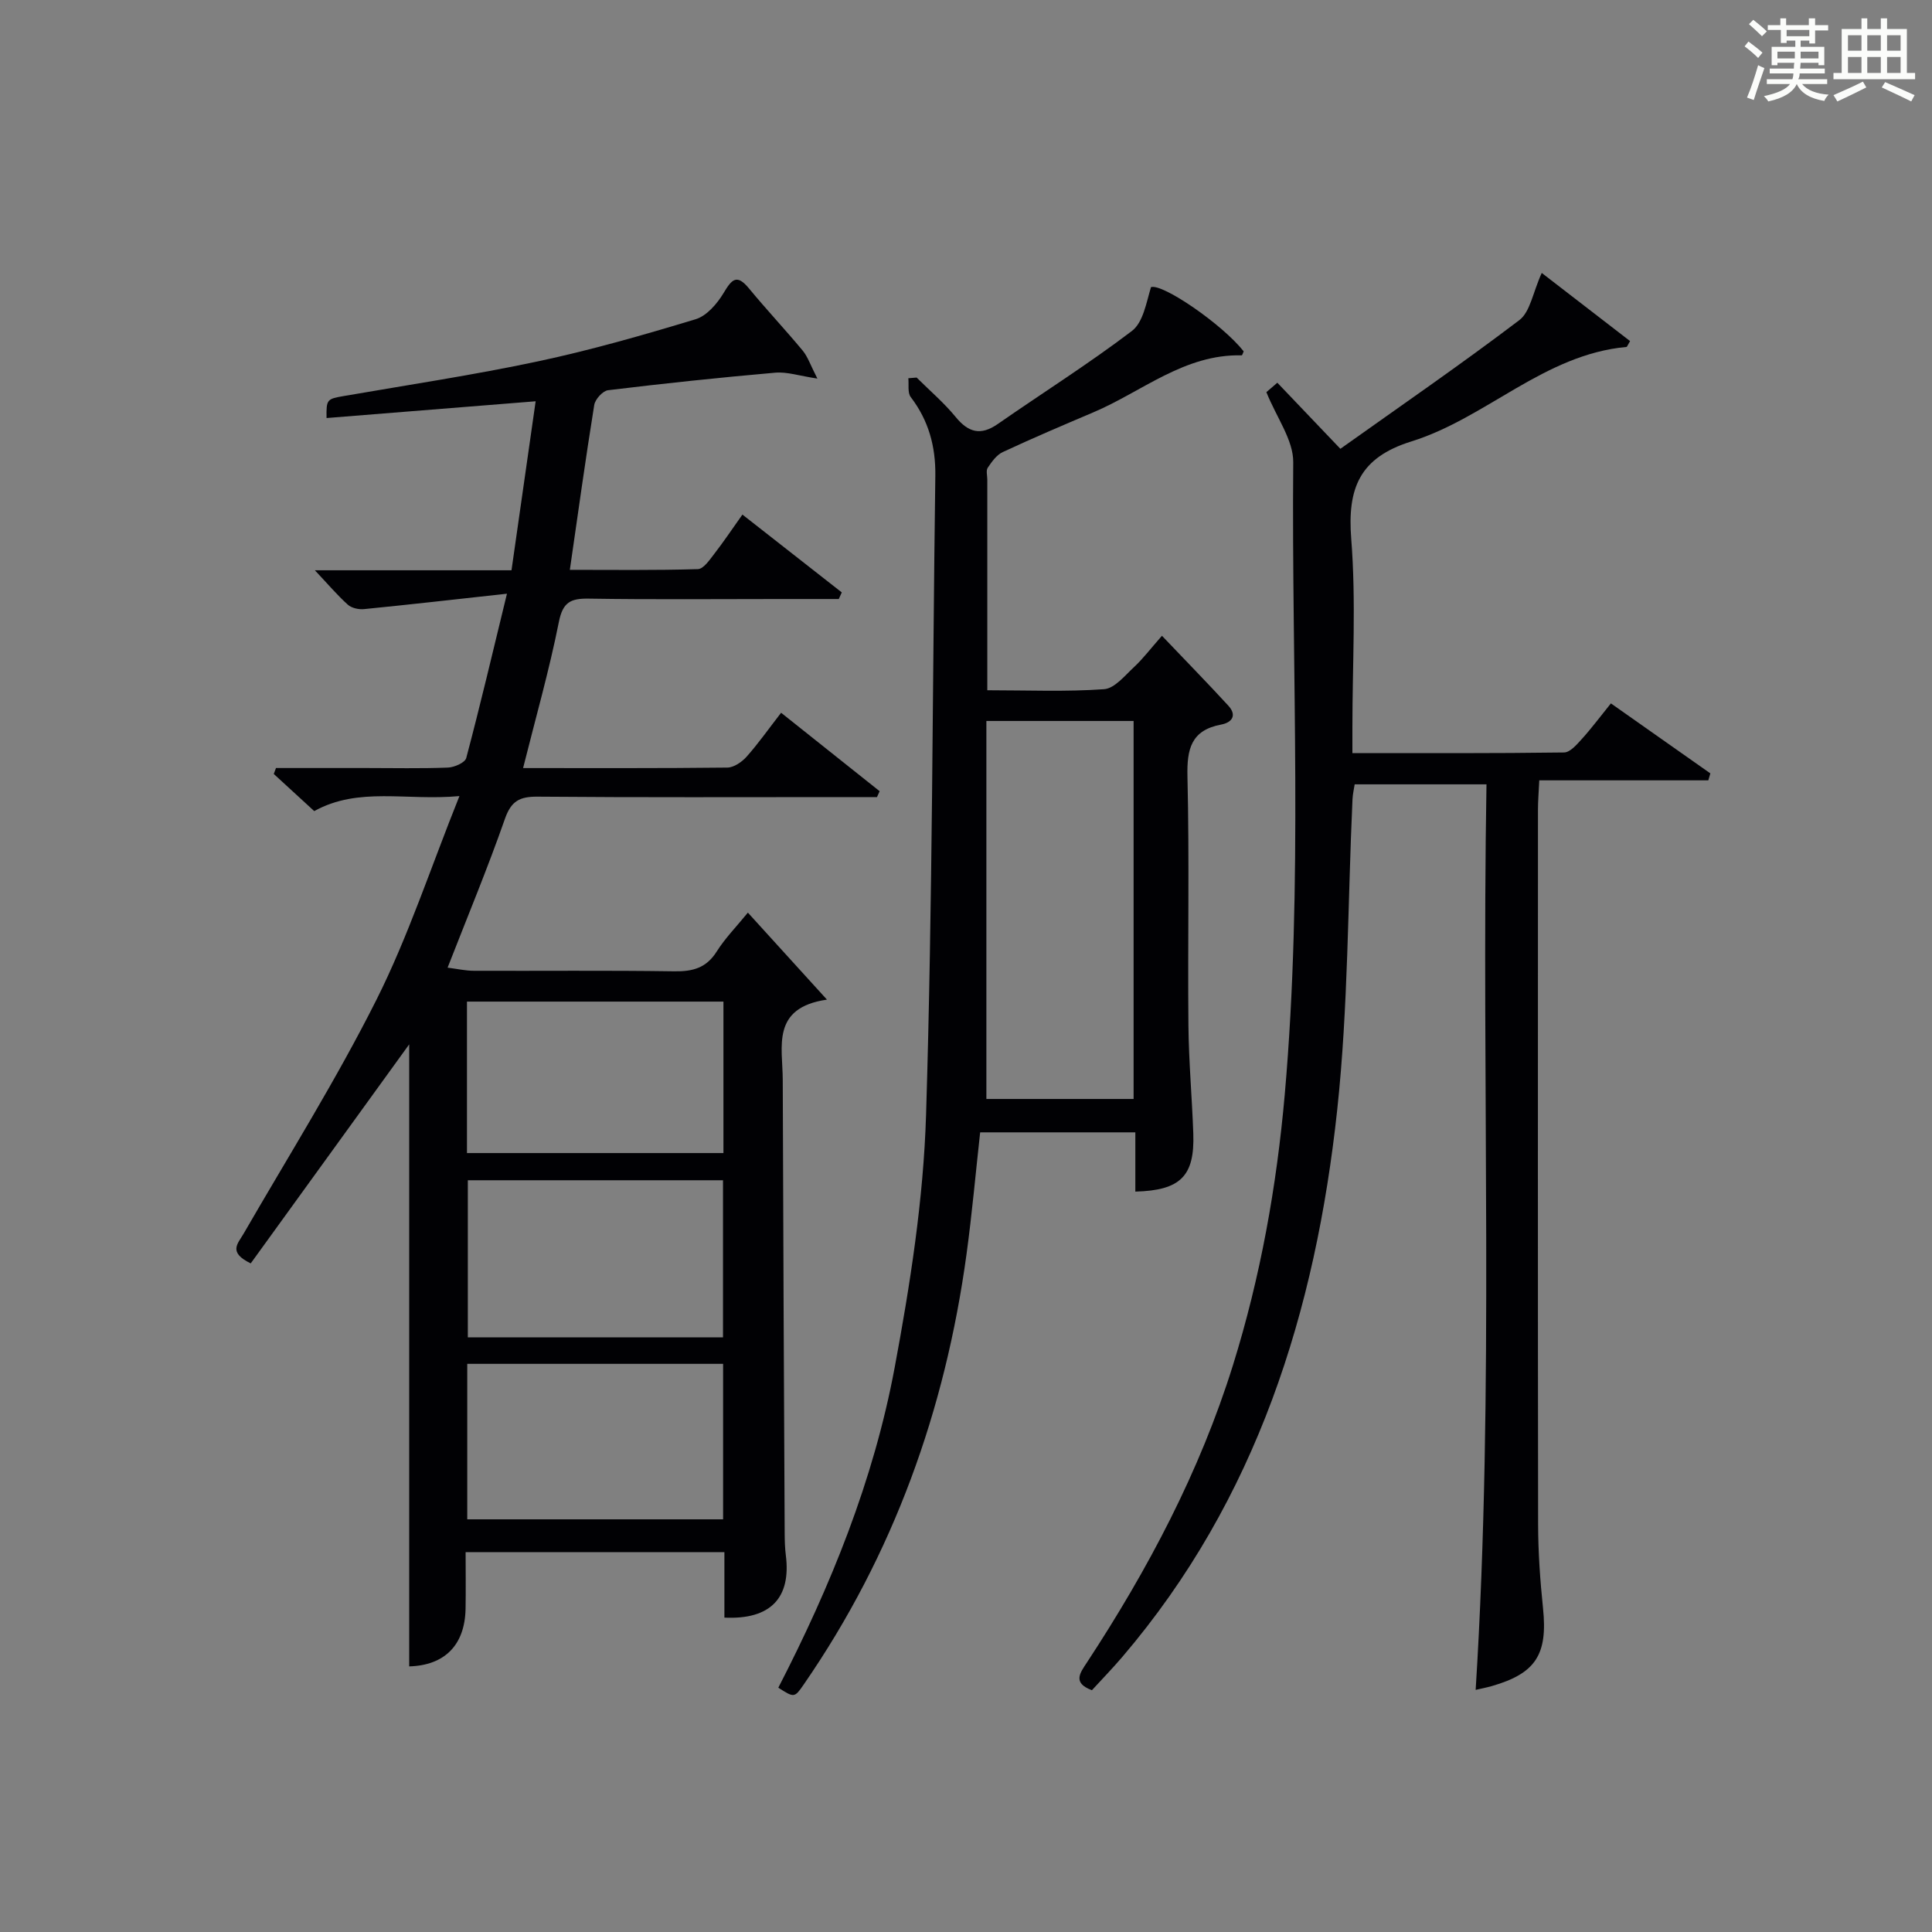
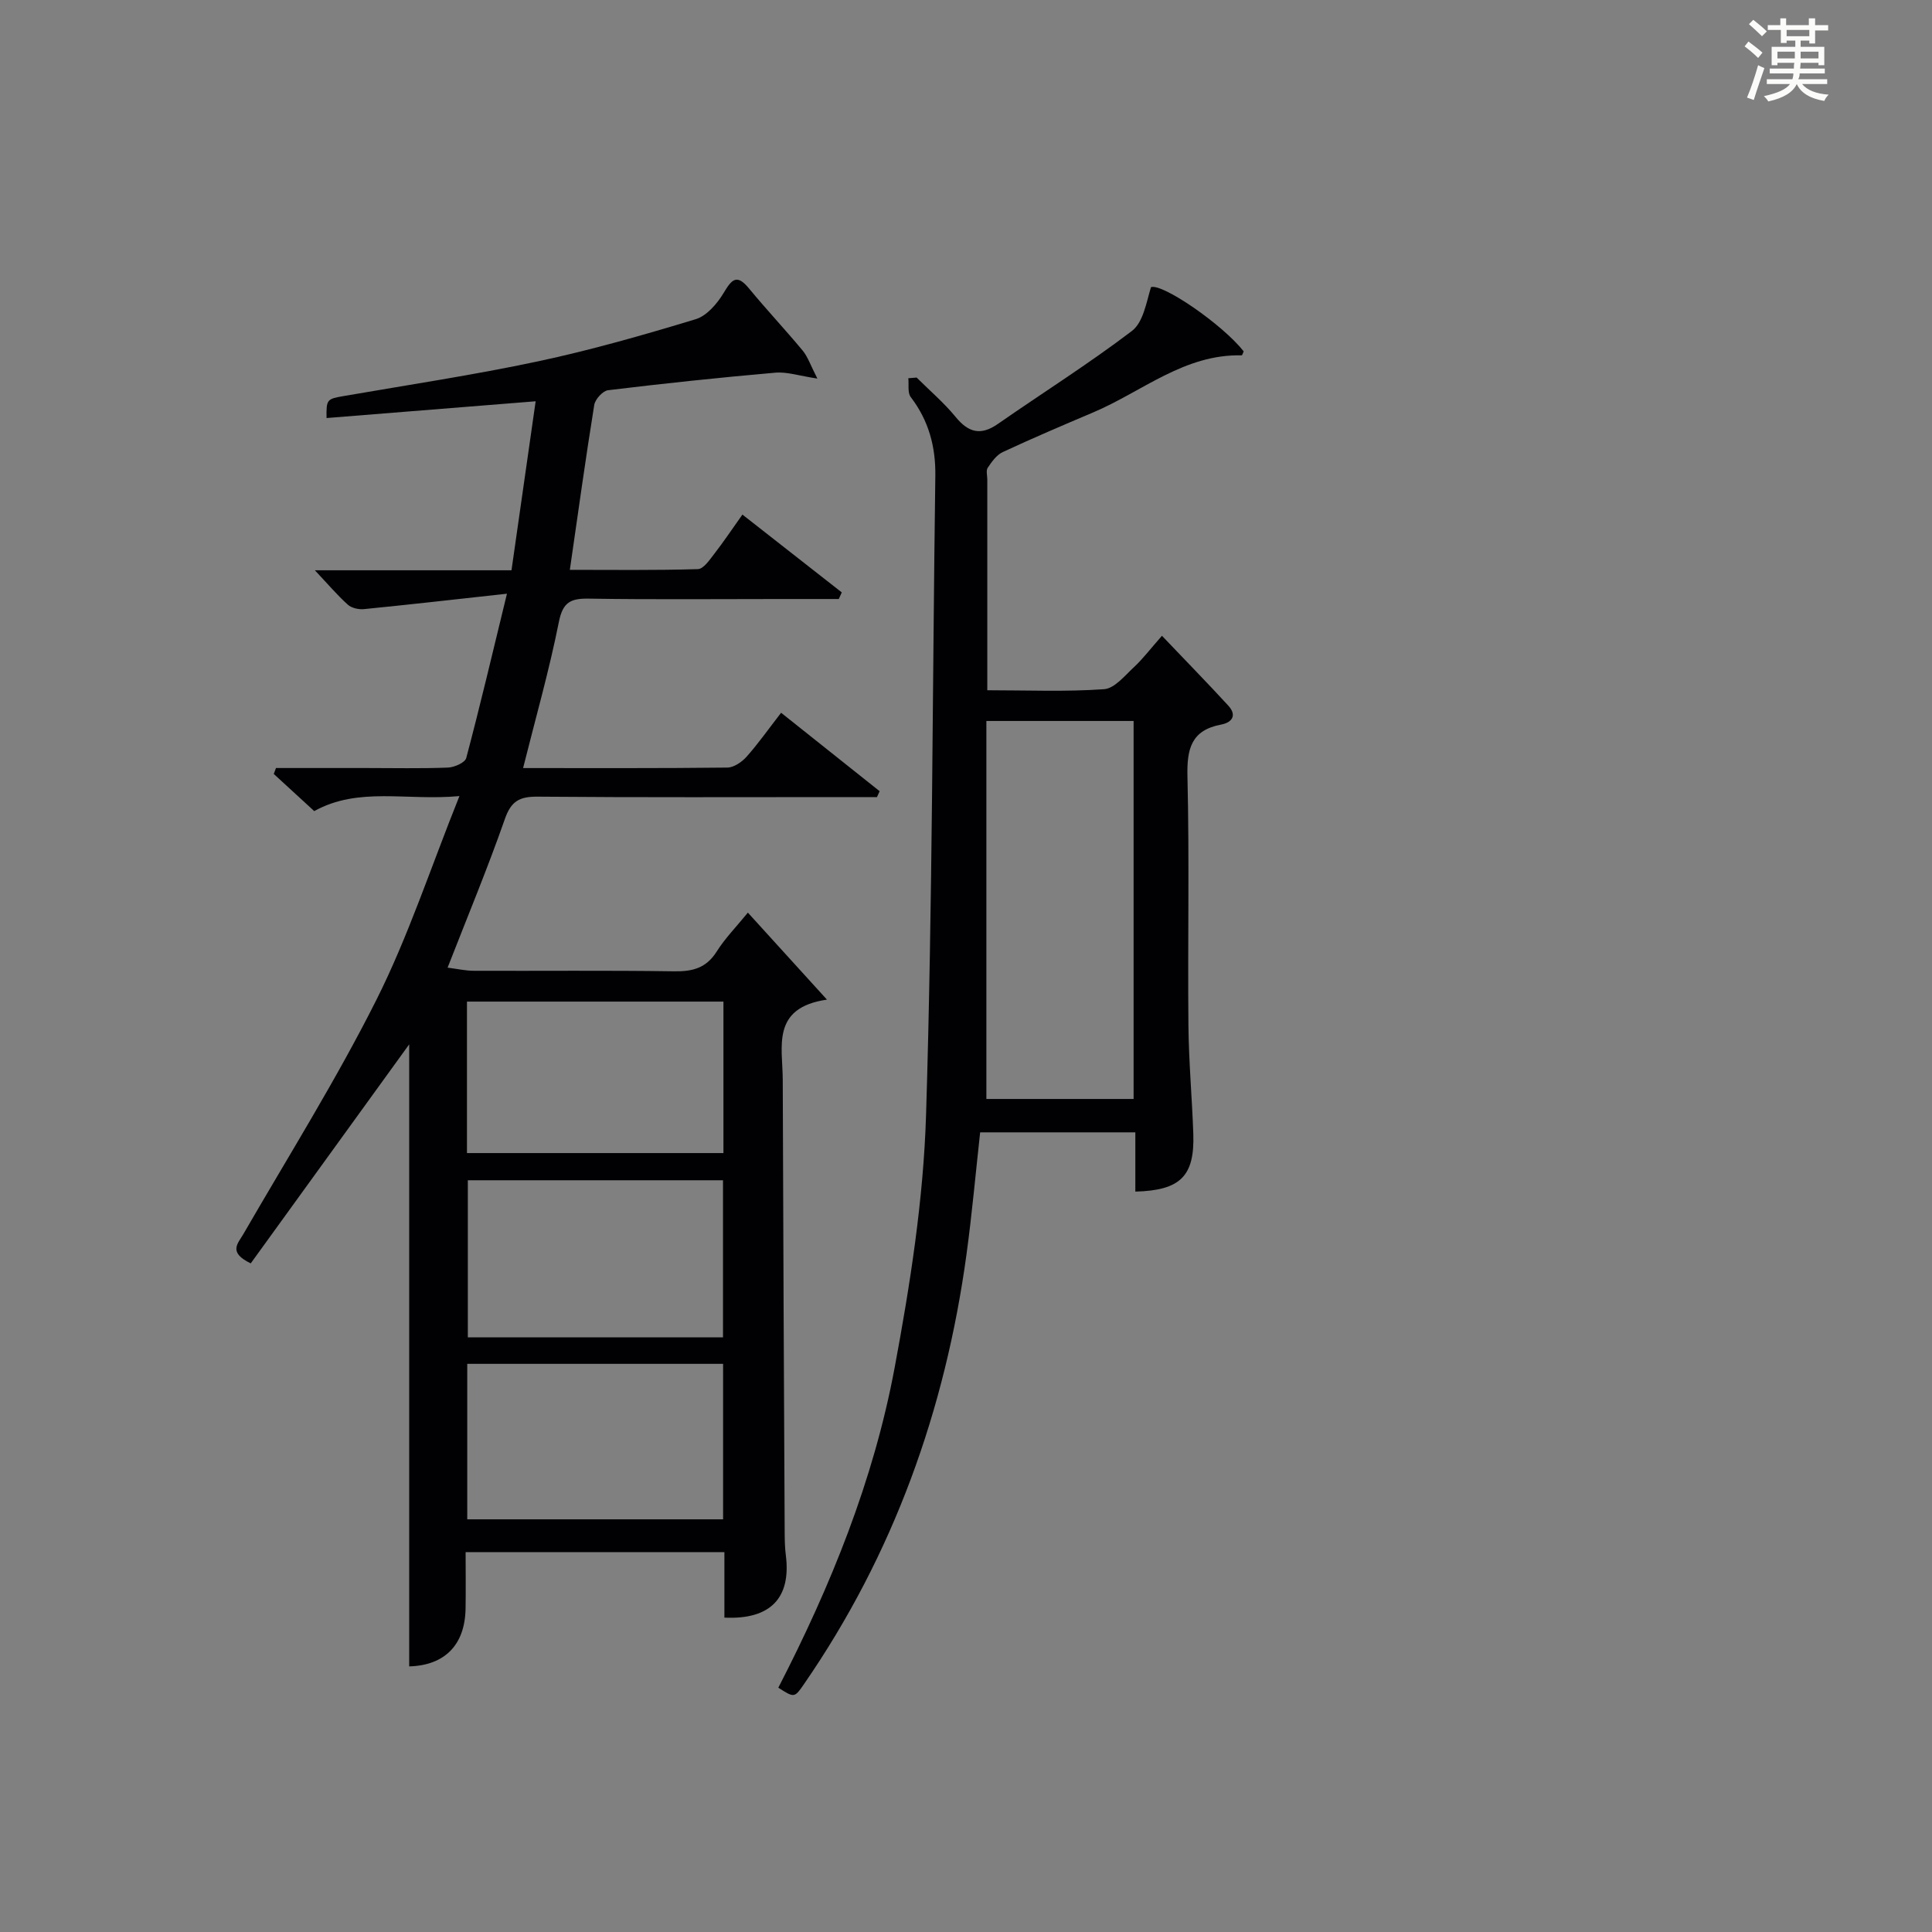
<svg xmlns="http://www.w3.org/2000/svg" version="1.1" id="漢_ZDIC_典" x="0px" y="0px" viewBox="0 0 400 400" style="enable-background:new 0 0 400 400;" xml:space="preserve">
  <rect x="0" y="0" width="400" height="400" fill="#808080" stroke="none" />
  <style type="text/css">
	.st1{fill:#010104;}
	.st0{fill:#fbfcfa;}
</style>
  <g>
    <path class="st0" d="M361.2,9.6l0.8-1c0.9,0.7,1.9,1.4,2.9,2.3L364,12C363,11,362,10.2,361.2,9.6z M361.7,20.2   c0.9-2.1,1.6-4.3,2.3-6.7c0.4,0.2,0.8,0.4,1.3,0.6c-0.7,2.1-1.5,4.3-2.2,6.6L361.7,20.2z M362.1,5l0.9-0.9c1,0.8,2,1.6,2.8,2.4   l-1,1C363.9,6.6,363,5.8,362.1,5z M374.6,3.8h1.2v1.4h2.7v1.1h-2.7v2.7h-1.2V8.4h-1.8v1.3h4.9v3.8h-1.2v-0.5h-3.7   c0,0.4-0.1,0.9-0.1,1.2h5.1v1h-5.2c0,0.5-0.1,0.9-0.3,1.2h6v1h-5.2c1.1,1.3,2.9,2,5.5,2.2c-0.4,0.4-0.7,0.8-0.9,1.3   c-2.9-0.5-4.8-1.6-5.7-3.5H372c-0.8,1.7-2.7,2.9-5.9,3.6c-0.2-0.4-0.6-0.8-0.9-1.1c2.8-0.6,4.6-1.4,5.4-2.5h-4.8v-1h5.3   c0.1-0.3,0.2-0.7,0.2-1.2h-4.9v-1h5c0-0.4,0-0.8,0.1-1.2H368v0.5h-1.2V9.7h4.9V8.4h-1.8v0.5h-1.2V6.2H366V5.2h2.6V3.8h1.2v1.4h4.7   V3.8z M368,12.1h3.6c0-0.4,0-0.9,0-1.4H368V12.1z M369.9,7.5h4.7V6.2h-4.7V7.5z M376.5,10.7h-3.7c0,0.5,0,1,0,1.4h3.7V10.7z" />
-     <path class="st0" d="M385.3,3.8h1.3V6h2.8V3.8h1.3V6h4.1v9.1h1.7v1.3h-16.9v-1.3h1.7V6h4.1V3.8z M385.7,16.9l0.7,1.2   c-1.8,0.9-3.8,1.9-6,2.9c-0.2-0.4-0.5-0.8-0.8-1.3C381.9,18.7,383.9,17.8,385.7,16.9z M382.6,10.5h2.8V7.3h-2.8V10.5z M382.6,15.1   h2.8v-3.3h-2.8V15.1z M386.6,10.5h2.8V7.3h-2.8V10.5z M386.6,15.1h2.8v-3.3h-2.8V15.1z M390.3,17c2.1,0.9,4.1,1.8,6.1,2.7l-0.7,1.3   c-2.2-1.1-4.2-2-6.1-2.9L390.3,17z M393.5,7.3h-2.8v3.2h2.8V7.3z M390.7,15.1h2.8v-3.3h-2.8V15.1z" />
    <path class="st1" d="M149.98,334.91c0-4.41,0-8.85,0-13.56c-17.87,0-35.3,0-53.58,0c0,3.91,0.06,7.83-0.01,11.75   c-0.15,7.57-4.4,11.7-11.67,11.91c0-43.21,0-86.44,0-128.79c-10.58,14.62-21.76,30.07-32.81,45.35c-4.73-2.3-2.68-4.07-1.51-6.09   c9.3-16.1,19.21-31.9,27.54-48.49c6.59-13.13,11.19-27.25,17.18-42.17c-11.03,1.02-20.84-1.99-30.06,3.11   c-2.81-2.58-5.59-5.13-8.38-7.69c0.15-0.41,0.31-0.82,0.46-1.23c6.2,0,12.4,0,18.6,0c5.67,0,11.34,0.13,16.99-0.09   c1.34-0.05,3.55-1.02,3.8-1.98c2.85-10.72,5.39-21.53,8.43-34.02c-10.65,1.17-20.11,2.25-29.59,3.19c-1.1,0.11-2.58-0.21-3.36-0.92   c-2.18-1.96-4.09-4.22-6.82-7.12c14.05,0,27.11,0,40.71,0c1.67-11.69,3.29-22.99,5-34.99c-14.69,1.18-28.97,2.32-43.29,3.47   c-0.07-3.89,0.09-3.95,3.59-4.56c13.41-2.32,26.89-4.35,40.2-7.18c11-2.34,21.86-5.46,32.63-8.72c2.3-0.7,4.46-3.22,5.79-5.44   c1.69-2.82,2.72-4.01,5.26-0.92c3.6,4.37,7.49,8.5,11.1,12.85c1.07,1.29,1.62,3.02,3.05,5.8c-3.79-0.57-6.31-1.44-8.73-1.22   c-11.55,1.01-23.09,2.23-34.6,3.63c-1.1,0.13-2.68,1.87-2.87,3.06c-1.8,11.14-3.34,22.32-5.05,34.13c8.99,0,17.75,0.12,26.51-0.15   c1.18-0.04,2.44-1.93,3.4-3.17c1.93-2.49,3.68-5.11,5.82-8.12c6.97,5.46,13.77,10.78,20.57,16.11c-0.21,0.46-0.42,0.92-0.62,1.37   c-4.08,0-8.16,0-12.24,0c-13.17,0-26.33,0.13-39.49-0.08c-3.75-0.06-5.4,0.69-6.22,4.82c-2,10.04-4.82,19.92-7.41,30.26   c14.32,0,28.31,0.06,42.29-0.1c1.36-0.02,3.01-1.16,3.99-2.26c2.42-2.72,4.53-5.73,7.14-9.09c6.9,5.49,13.65,10.87,20.4,16.24   c-0.18,0.41-0.37,0.81-0.55,1.22c-2.26,0-4.51,0-6.77,0c-21.16,0-42.33,0.09-63.49-0.09c-3.71-0.03-5.47,0.88-6.77,4.59   c-3.55,10.15-7.69,20.1-11.87,30.81c2.04,0.26,3.73,0.65,5.43,0.65c13.83,0.05,27.67-0.1,41.49,0.11c3.82,0.06,6.64-0.68,8.79-4.09   c1.74-2.76,4.08-5.14,6.46-8.06c5.37,5.9,10.46,11.51,16.37,18.01c-11.61,1.69-9.17,9.76-9.15,16.6   c0.09,31.33,0.25,62.65,0.4,93.98c0.01,1.49,0.05,3,0.24,4.48C163.81,330.83,159.53,335.37,149.98,334.91z M149.69,276.88   c0-11.1,0-21.81,0-32.52c-17.83,0-35.35,0-52.83,0c0,11.04,0,21.73,0,32.52C114.6,276.88,131.9,276.88,149.69,276.88z    M96.74,314.56c17.89,0,35.44,0,52.97,0c0-10.97,0-21.57,0-32.19c-17.83,0-35.37,0-52.97,0C96.74,293.33,96.74,303.93,96.74,314.56   z M149.78,207.37c-17.94,0-35.46,0-53.1,0c0,10.62,0,20.88,0,31.36c17.81,0,35.35,0,53.1,0   C149.78,228.21,149.78,217.95,149.78,207.37z" />
-     <path class="st1" d="M353.69,161.56c-11.5,0-22.99,0-35,0c-0.12,2.54-0.27,4.31-0.27,6.08c-0.01,49.32-0.04,98.63,0.03,147.95   c0.01,5.81,0.42,11.64,1.02,17.42c0.98,9.52-1.49,13.46-10.63,16.08c-1.1,0.31-2.23,0.53-3.32,0.78   c3.91-62.44,1.17-124.81,2.24-187.48c-9.43,0-18.18,0-27.29,0c-0.14,0.93-0.4,2.01-0.45,3.11c-0.99,21.42-0.87,42.96-3.16,64.24   c-4.48,41.65-16.63,80.66-44.49,113.3c-2.04,2.39-4.24,4.65-6.3,6.9c-4.07-1.52-2.46-3.57-1.04-5.73   c12.64-19.26,23.35-39.48,30.24-61.56c5.7-18.29,9.05-37.03,10.73-56.12c3.83-43.57,1.38-87.22,1.75-130.82   c0.04-4.61-3.45-9.25-5.56-14.52c0.02-0.02,0.99-0.85,2.27-1.95c4.12,4.32,8.1,8.49,13.05,13.68   c12.39-8.82,24.94-17.45,37.05-26.64c2.26-1.71,2.79-5.7,4.64-9.77c5.73,4.42,12.05,9.3,18.29,14.11c-0.56,0.94-0.63,1.2-0.73,1.21   c-17.07,1.55-29.05,14.74-44.57,19.57c-10.72,3.34-13.26,9.69-12.43,20.19c1.02,12.91,0.24,25.97,0.24,38.97c0,1.62,0,3.24,0,5.36   c14.94,0,29.38,0.07,43.83-0.13c1.26-0.02,2.66-1.67,3.7-2.82c2-2.21,3.78-4.61,5.99-7.34c6.96,4.9,13.77,9.7,20.59,14.49   C353.96,160.6,353.83,161.08,353.69,161.56z" />
    <path class="st1" d="M189.78,78.17c2.71,2.7,5.66,5.21,8.07,8.15c2.64,3.23,5.18,3.93,8.72,1.47c9.25-6.43,18.81-12.45,27.77-19.26   c2.35-1.79,2.98-5.84,3.96-9.08c2.38-0.8,14.75,7.67,19.19,13.29c-0.14,0.29-0.28,0.83-0.41,0.83   c-11.88-0.29-20.64,7.54-30.76,11.82c-6.27,2.66-12.54,5.33-18.72,8.21c-1.27,0.59-2.27,2.01-3.1,3.24   c-0.39,0.58-0.09,1.62-0.09,2.46c0,14.3,0,28.61,0,43.61c8.35,0,16.29,0.34,24.17-0.22c2.18-0.15,4.3-2.81,6.21-4.58   c1.82-1.69,3.34-3.71,5.78-6.48c4.92,5.17,9.41,9.75,13.74,14.47c1.82,1.98,0.8,3.48-1.47,3.91c-6.23,1.17-7.13,5.05-6.99,10.79   c0.41,17.15,0.04,34.32,0.2,51.49c0.07,7.48,0.75,14.95,1.01,22.43c0.3,8.79-2.66,11.74-12,11.99c0-3.97,0-7.94,0-12.27   c-10.87,0-21.42,0-32.13,0c-0.93,8.43-1.68,16.85-2.82,25.21c-4.4,32.26-15.11,62.16-33.68,89.07c-1.95,2.83-2,2.8-5.29,0.7   c10.85-21.04,19.73-42.93,24.08-66.23c3.22-17.26,5.97-34.83,6.51-52.34c1.36-44.09,1.31-88.22,1.92-132.34   c0.08-6.07-1.38-11.44-5.09-16.3c-0.69-0.9-0.36-2.58-0.5-3.9C188.62,78.27,189.2,78.22,189.78,78.17z M204.22,227.53   c9.88,0,20.23,0,30.48,0c0-26.28,0-52.17,0-78.26c-10.06,0-19.82,0-30.48,0C204.22,175.41,204.22,201.4,204.22,227.53z" />
  </g>
</svg>